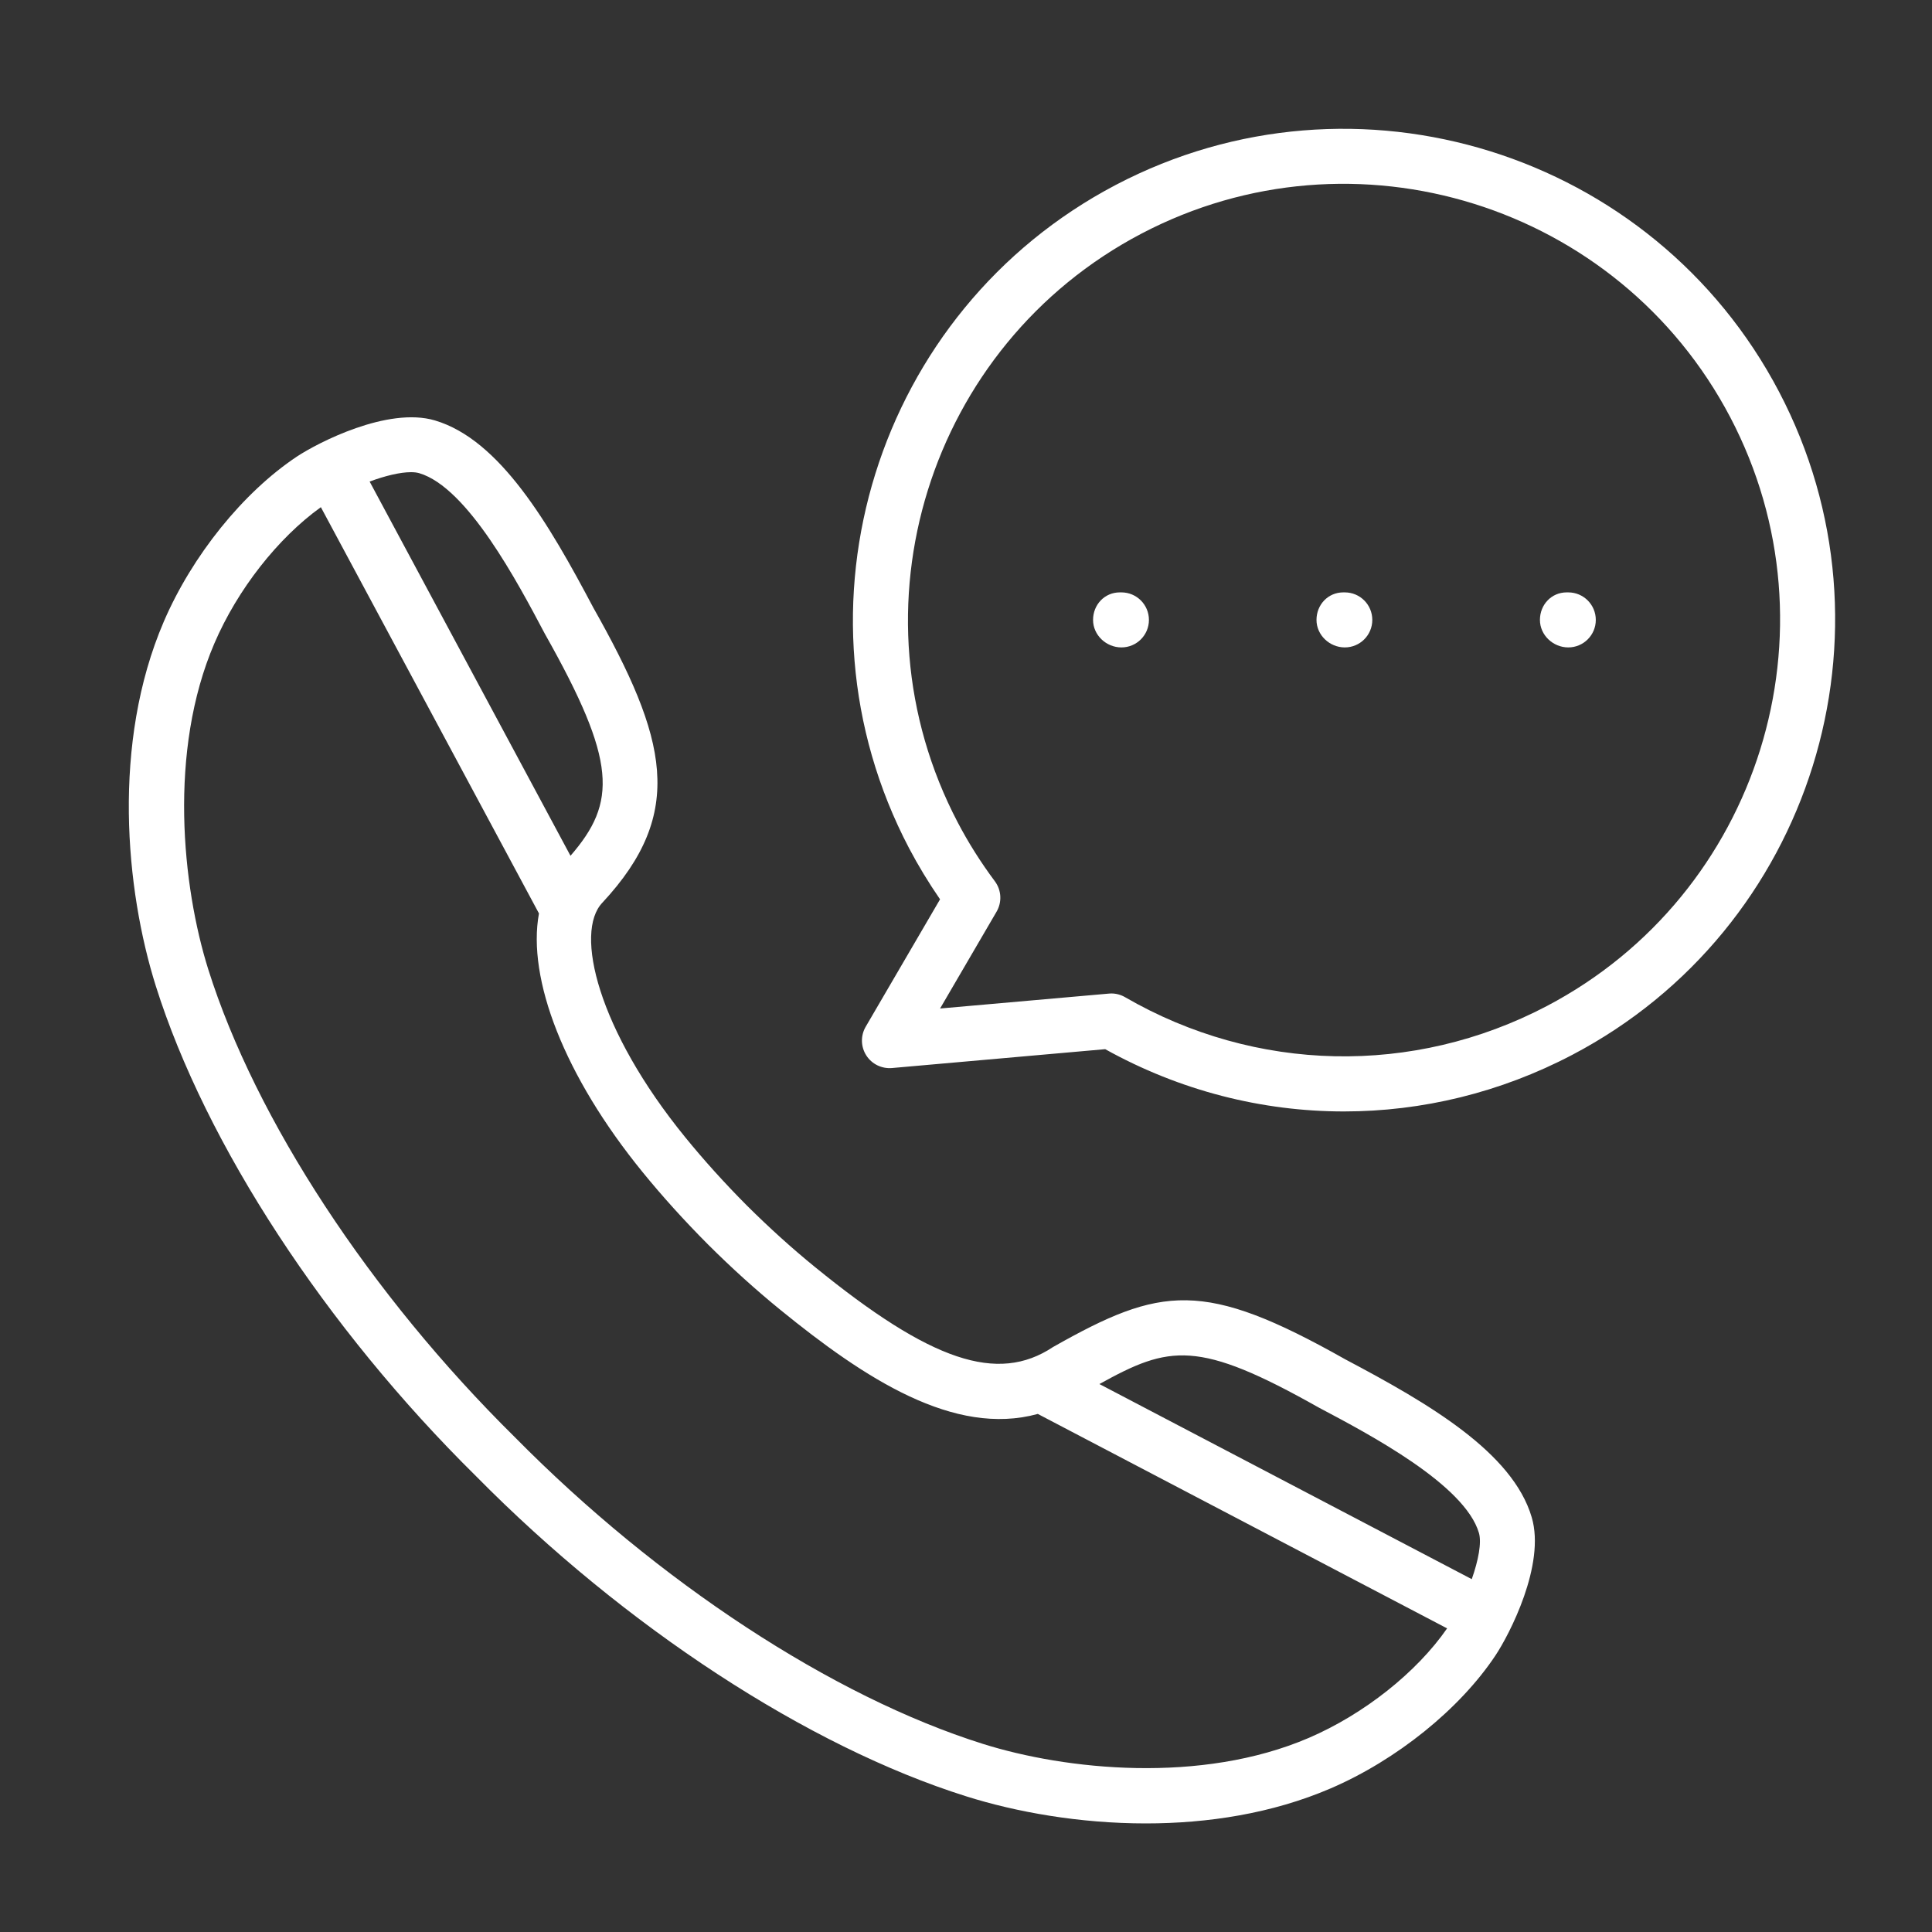
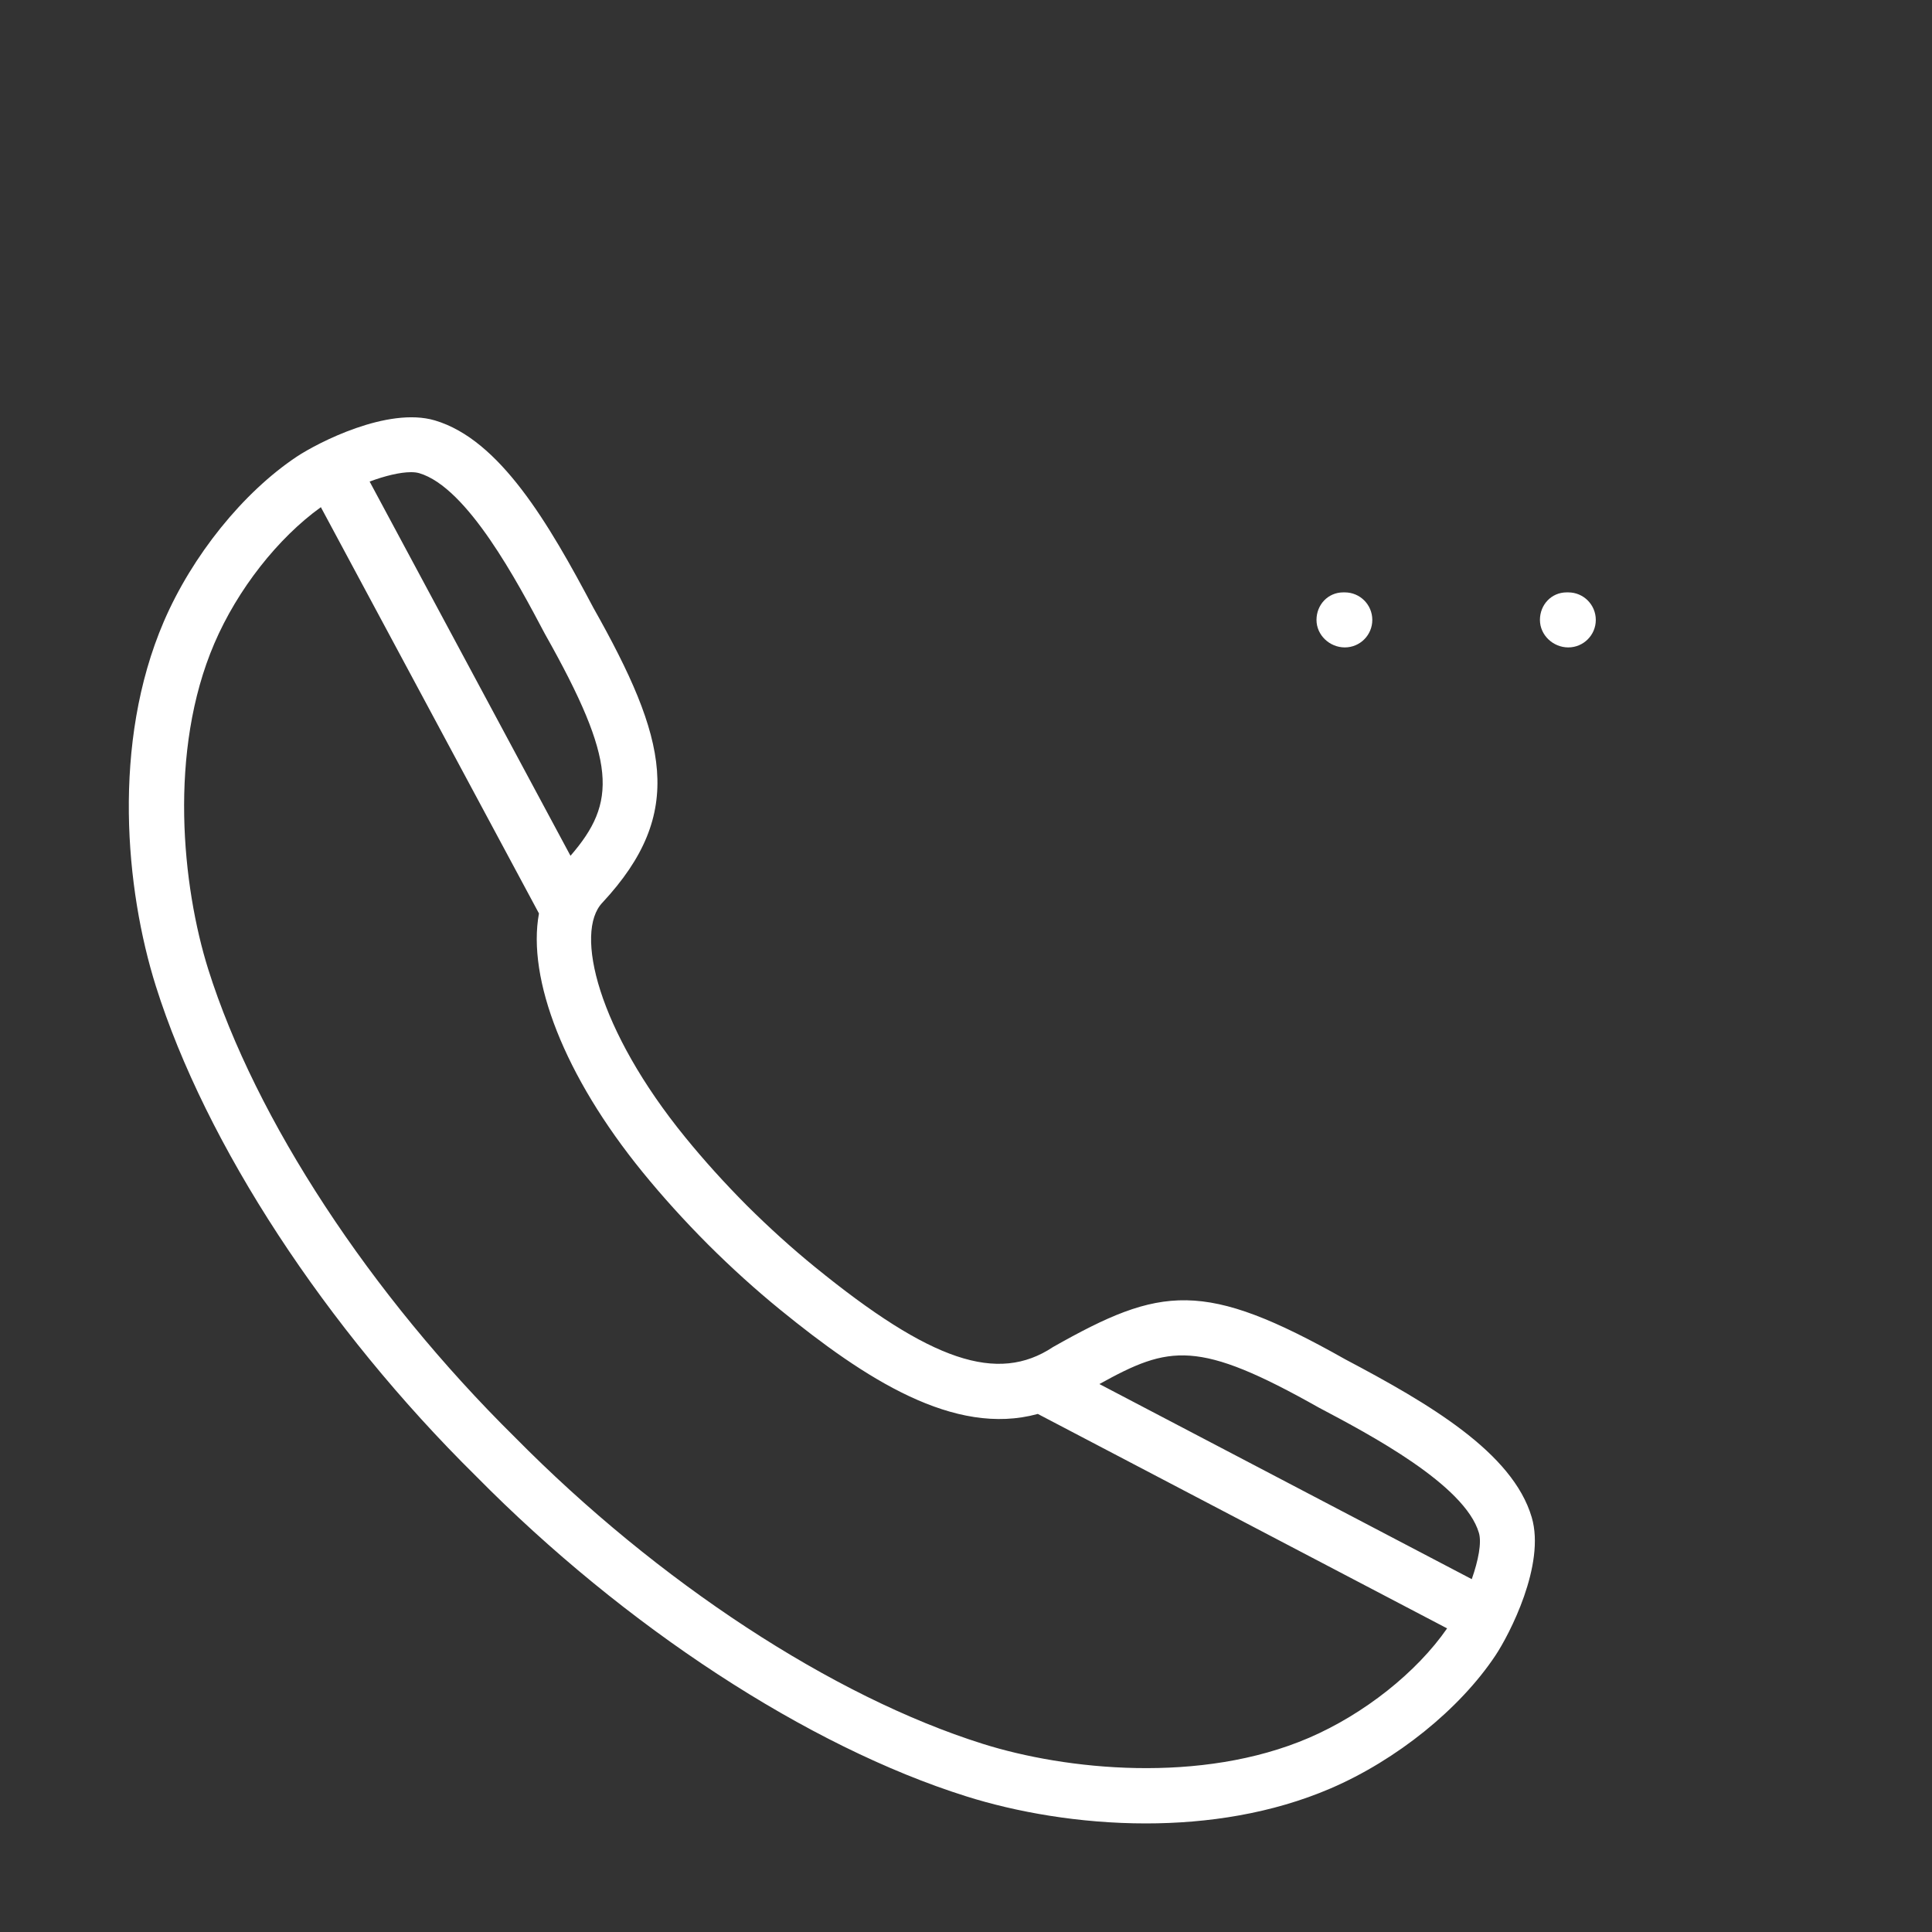
<svg xmlns="http://www.w3.org/2000/svg" width="60" height="60" viewBox="0 0 60 60" fill="none">
  <rect x="0" y="0" width="60" height="60" fill="#333333" stroke="none" />
-   <path d="M34.827 18.397H34.776C34.304 18.397 33.946 18.779 33.946 19.252C33.946 19.724 34.354 20.106 34.827 20.106C35.299 20.106 35.681 19.724 35.681 19.252C35.681 18.779 35.298 18.397 34.827 18.397Z" fill="white" />
  <path d="M41.764 18.397H41.716C41.244 18.397 40.885 18.779 40.885 19.252C40.885 19.724 41.292 20.106 41.764 20.106C42.236 20.106 42.618 19.724 42.618 19.252C42.618 18.779 42.236 18.397 41.764 18.397Z" fill="white" />
  <path d="M48.704 18.397H48.653C48.181 18.397 47.824 18.779 47.824 19.252C47.824 19.724 48.232 20.106 48.704 20.106C49.176 20.106 49.559 19.724 49.559 19.252C49.559 18.779 49.176 18.397 48.704 18.397Z" fill="white" />
  <path d="M41.778 42.215C37.377 39.733 36.059 39.935 32.703 41.833C30.981 42.977 28.907 42.279 25.304 39.344C24.596 38.768 23.885 38.125 23.193 37.437C22.502 36.742 21.86 36.031 21.284 35.323C18.567 31.99 17.827 28.948 18.71 28.031C21.31 25.235 20.72 22.939 18.425 18.87C17.042 16.255 15.524 13.653 13.504 13.056C12.039 12.625 9.864 13.752 9.216 14.182C7.55 15.292 5.968 17.255 5.086 19.306C3.466 23.078 3.896 27.625 4.839 30.622C6.387 35.536 10.105 41.227 14.784 45.844C19.403 50.525 25.093 54.242 30.005 55.786C31.557 56.276 33.524 56.628 35.585 56.628C37.503 56.628 39.503 56.323 41.323 55.541C43.373 54.659 45.335 53.077 46.442 51.413C46.873 50.767 48.004 48.592 47.569 47.121C46.975 45.104 44.372 43.586 41.778 42.215ZM40.959 43.715C42.542 44.552 45.489 46.11 45.929 47.605C46.019 47.91 45.91 48.465 45.707 49.042L34.143 42.983C36.318 41.778 37.198 41.594 40.959 43.715ZM13.02 14.695C14.518 15.138 16.076 18.085 16.924 19.689C19.165 23.661 19.158 24.915 17.717 26.577L11.479 14.955C11.954 14.779 12.423 14.664 12.76 14.664C12.86 14.663 12.947 14.674 13.02 14.695ZM40.648 53.971C37.299 55.41 33.099 54.97 30.519 54.156C25.859 52.69 20.43 49.133 15.996 44.64C15.994 44.637 15.991 44.634 15.988 44.632C11.497 40.2 7.938 34.77 6.469 30.109C5.658 27.528 5.22 23.327 6.658 19.98C7.379 18.301 8.634 16.707 9.965 15.751L16.738 28.368C16.365 30.397 17.523 33.415 19.958 36.403C20.569 37.154 21.251 37.908 21.985 38.645C22.719 39.377 23.473 40.058 24.224 40.67C26.863 42.82 29.635 44.624 32.23 43.911L44.941 50.571C43.995 51.936 42.365 53.232 40.648 53.971Z" fill="white" />
-   <path d="M55.249 12.165C51.342 4.718 42.103 1.838 34.653 5.742C27.207 9.65 24.325 18.89 28.23 26.338C28.514 26.878 28.837 27.411 29.194 27.929L26.885 31.886C26.724 32.162 26.73 32.505 26.902 32.775C27.073 33.045 27.38 33.195 27.699 33.169L34.323 32.583C36.639 33.871 39.187 34.517 41.738 34.517C44.163 34.517 46.592 33.933 48.827 32.76C56.274 28.853 59.155 19.613 55.249 12.165ZM48.032 31.247C43.889 33.42 38.996 33.316 34.941 30.969C34.811 30.893 34.663 30.853 34.513 30.853C34.488 30.853 34.463 30.855 34.438 30.857L29.195 31.32L30.95 28.312C31.122 28.016 31.102 27.646 30.898 27.371C30.459 26.782 30.071 26.167 29.745 25.544C26.277 18.931 28.835 10.726 35.448 7.256C42.062 3.787 50.265 6.347 53.735 12.959C57.203 19.573 54.645 27.777 48.032 31.247Z" fill="white" />
</svg>